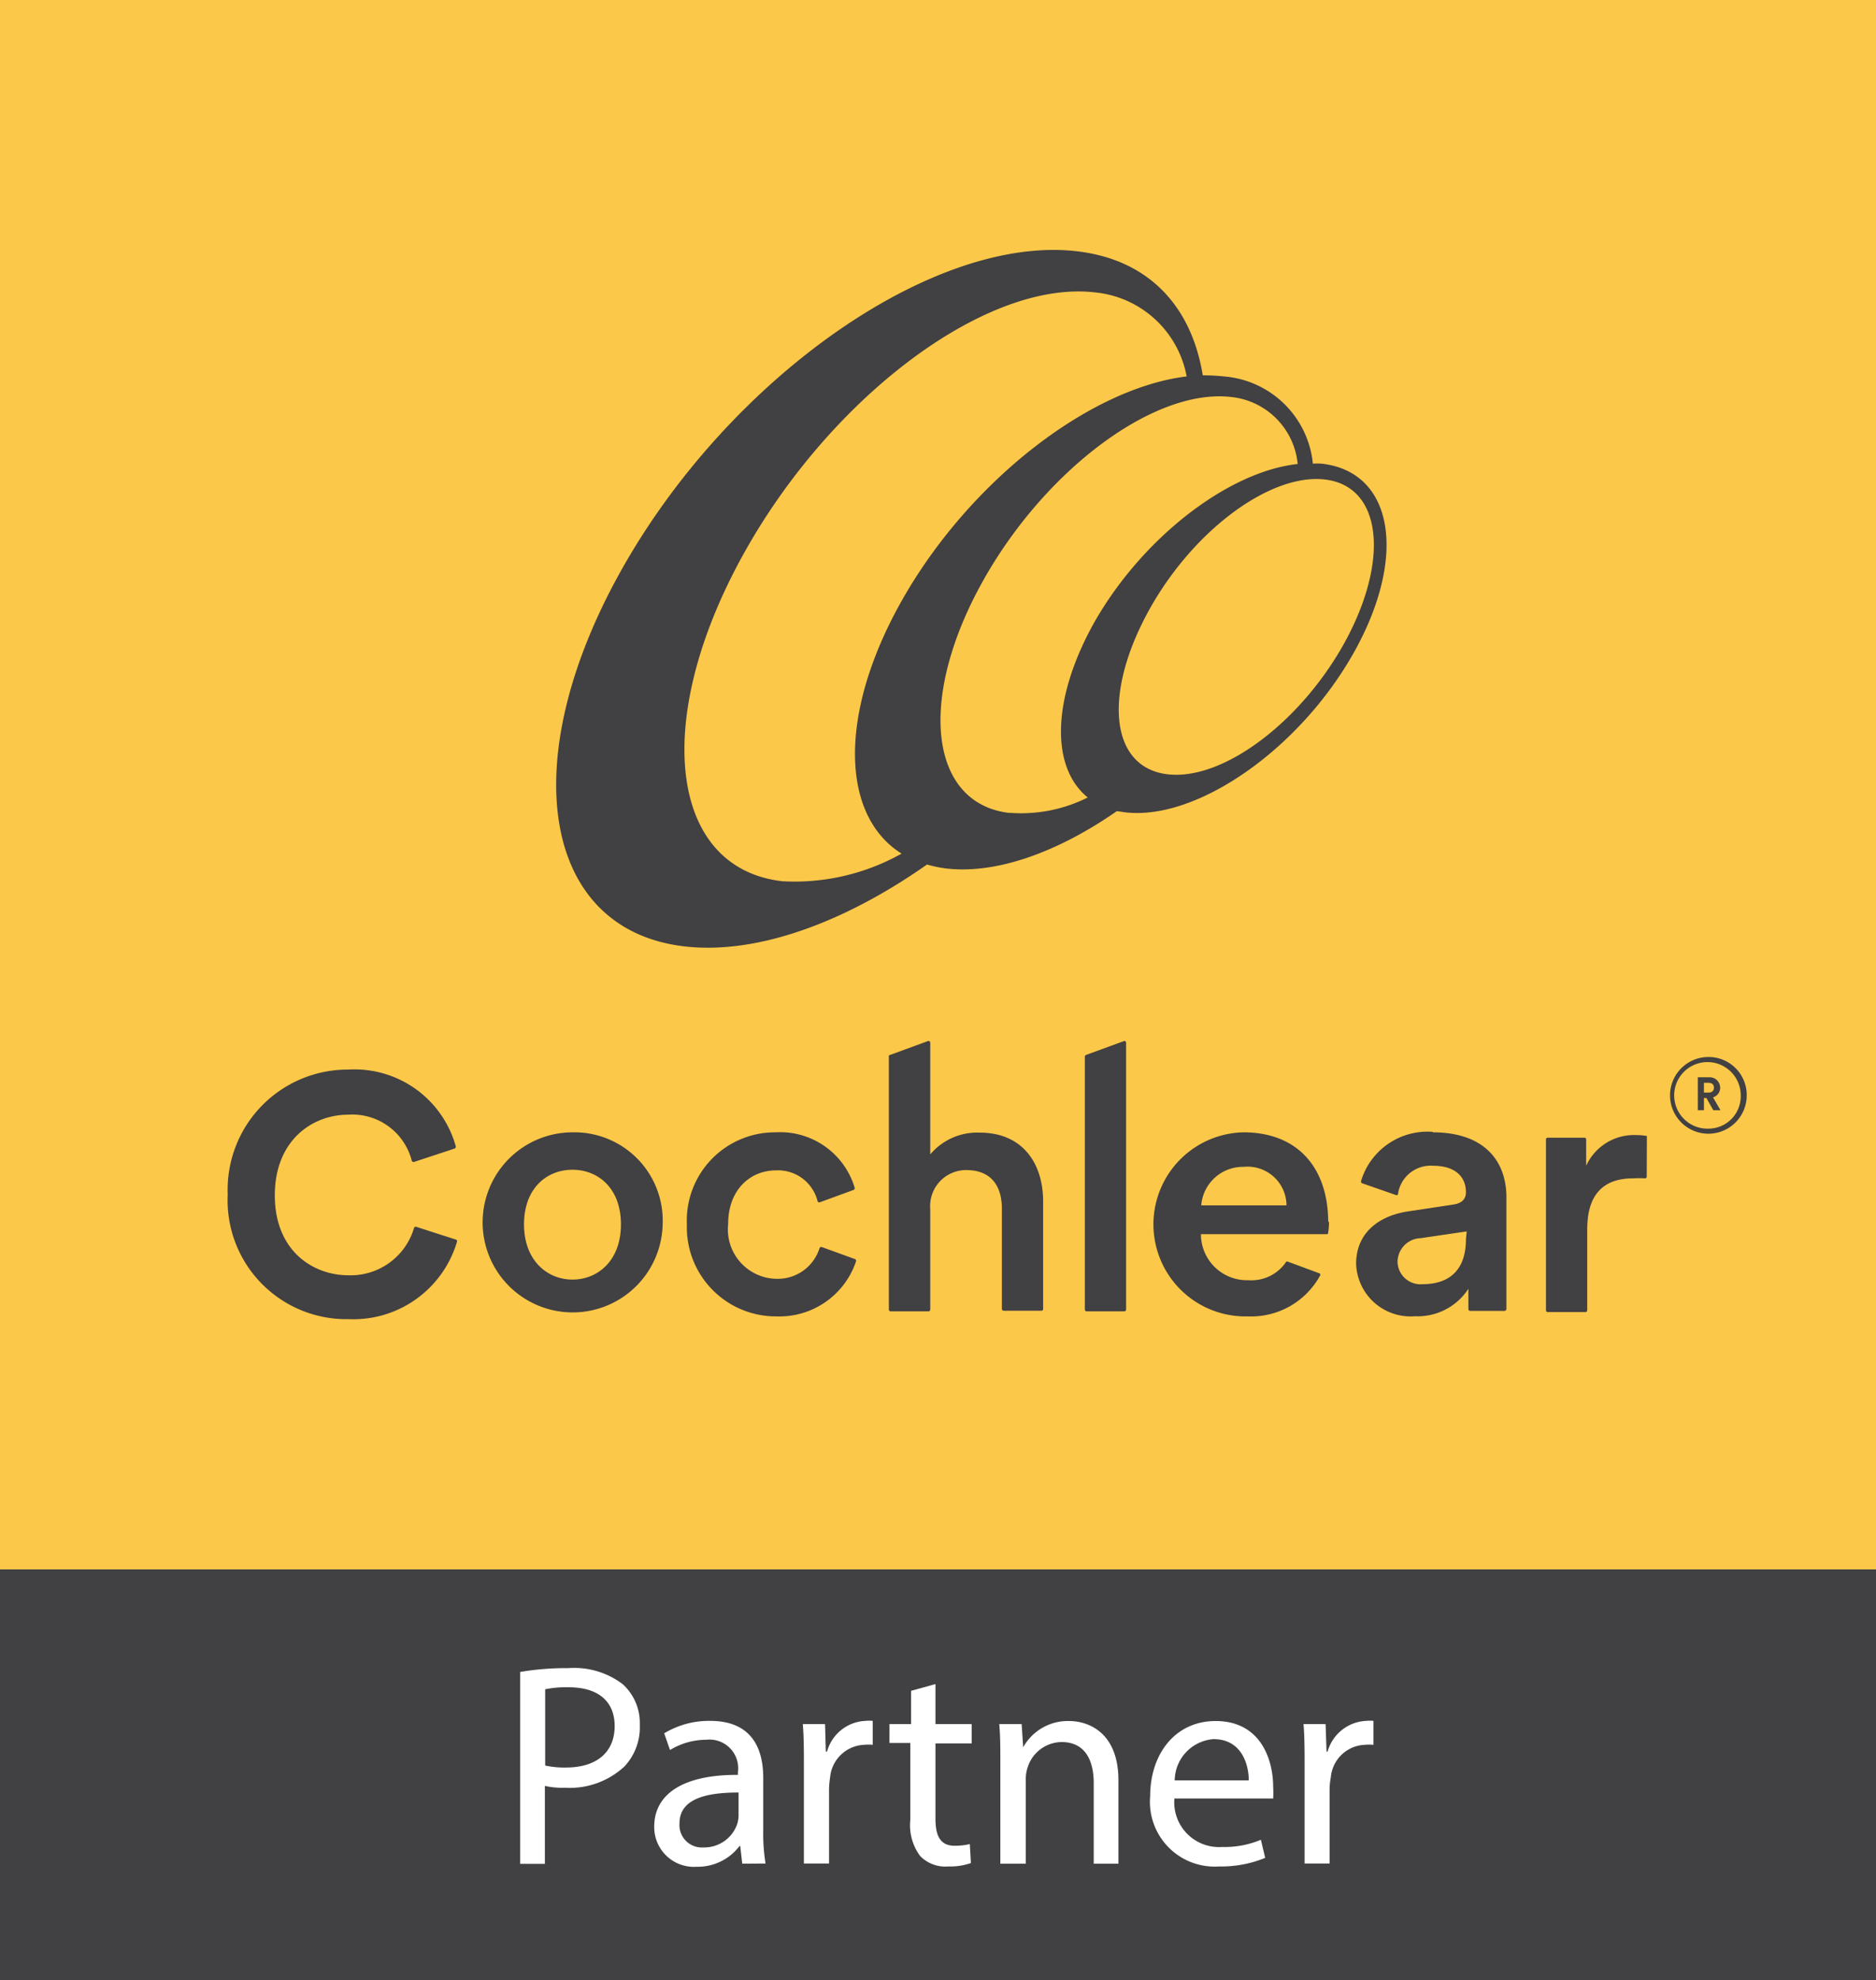
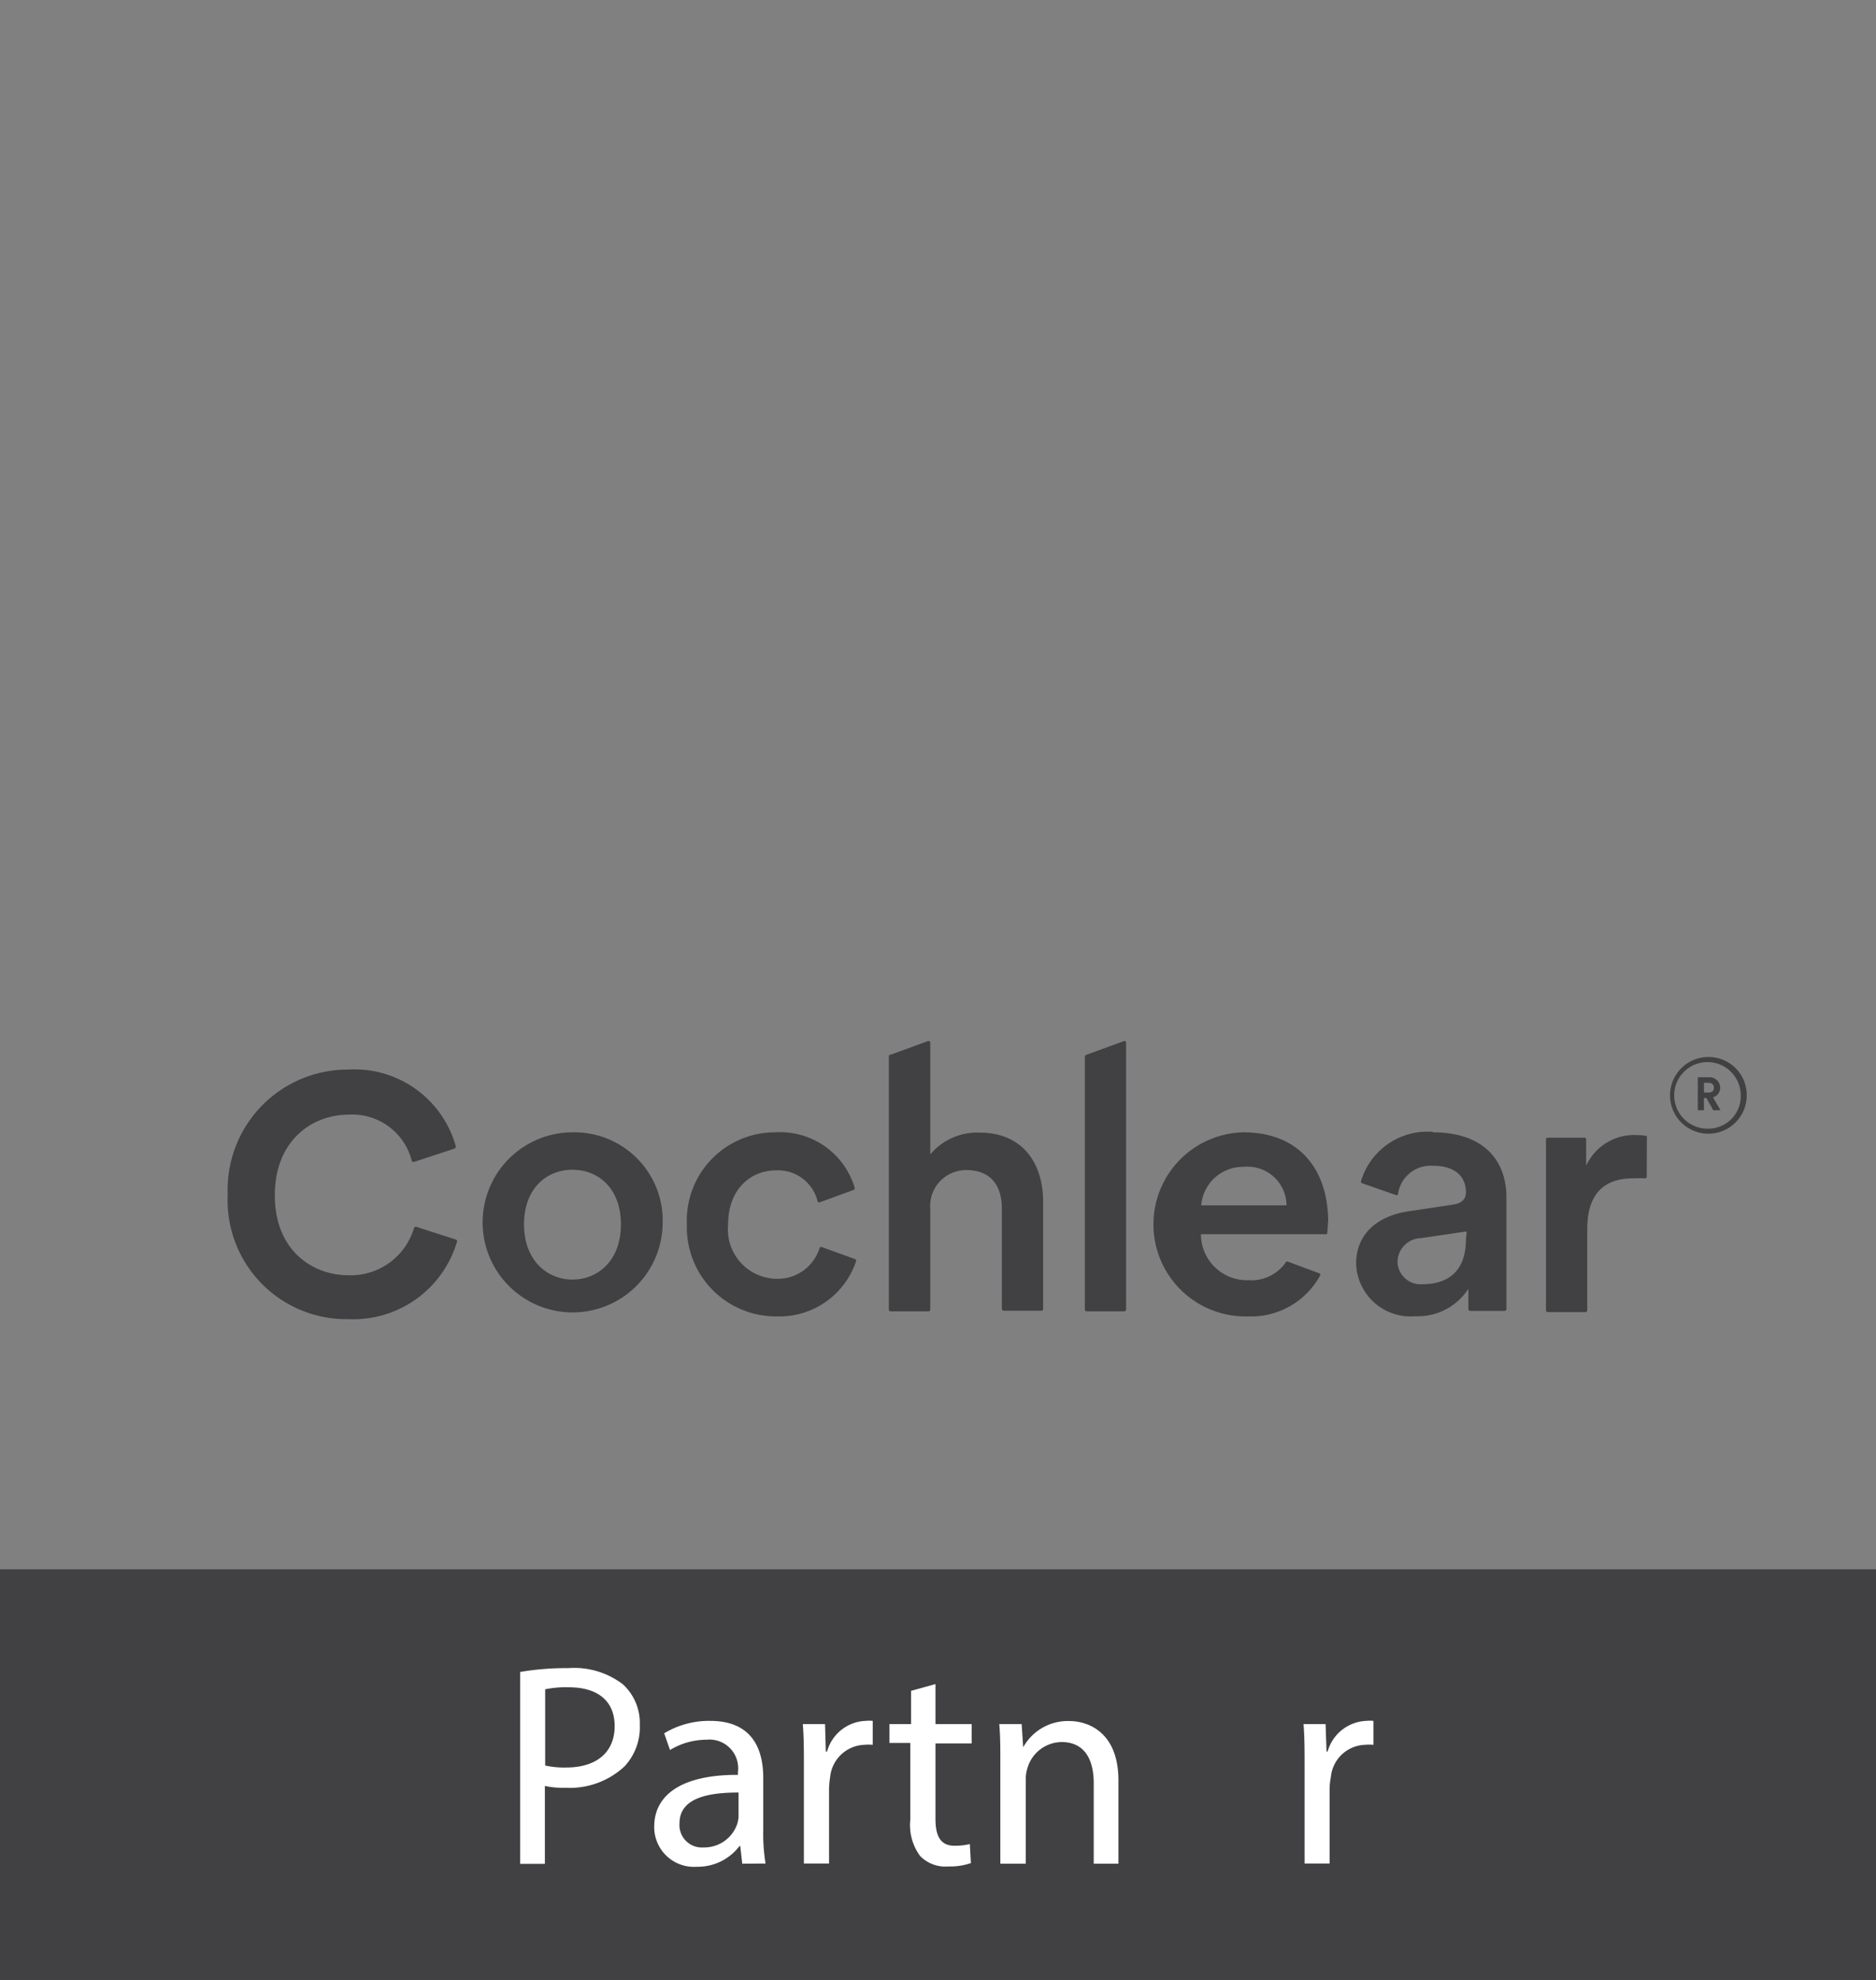
<svg xmlns="http://www.w3.org/2000/svg" width="122.33" height="129.1" viewBox="0 0 122.33 129.1">
  <rect x="0" y="0" width="122.33" height="129.1" fill="#808080" stroke="none" />
  <defs>
    <style>.a{fill:#414042;}.b{fill:#fcc849;}.c{fill:#fff;}</style>
  </defs>
  <rect class="a" y="102.31" width="122.33" height="26.79" />
-   <rect class="b" width="122.33" height="102.31" />
-   <path class="a" d="M87.82,41.63c-2.83,5.31-8,9.27-11.67,8.85s-4.24-5-1.41-10.36,8-9.28,11.65-8.86,4.24,5.06,1.43,10.37M65.83,53c-5.11-.59-6-7.15-2-14.64S75.15,25.29,80.27,25.88a4.86,4.86,0,0,1,4.35,4.37c-4.49.48-10.13,4.78-13.29,10.37-2.78,5-2.8,9.43-.4,11.37a9.7,9.7,0,0,1-5.1,1M51,57.45c-7.21-.84-8.49-10.11-2.86-20.7S64.17,18.23,71.38,19.06a6.74,6.74,0,0,1,6,5.48c-6.32.77-14.18,6.82-18.59,14.64-4.15,7.37-3.95,14,0,16.47A14.26,14.26,0,0,1,51,57.45M86.2,30.23a3.88,3.88,0,0,0-.59,0,6.33,6.33,0,0,0-5.81-5.69,12.44,12.44,0,0,0-1.37-.07c-.73-4.49-3.51-7.55-8.22-8.09-9.32-1.08-22.6,8.2-29.65,20.71S35.33,60.63,44.65,61.7c4.69.54,10.39-1.54,15.8-5.34a7.79,7.79,0,0,0,1.26.26C65,57,69,55.54,72.83,52.88l.56.08c4.66.54,11.33-4.1,14.87-10.38s2.62-11.81-2.06-12.35" />
  <path class="a" d="M29.72,80.81a.11.11,0,0,1,.08.14A7.05,7.05,0,0,1,22.74,86a7.75,7.75,0,0,1-7.89-8.13,7.83,7.83,0,0,1,7.87-8.14,6.85,6.85,0,0,1,7,5,.13.13,0,0,1-.08.15L27,75.75a.12.12,0,0,1-.15-.08,4,4,0,0,0-4.15-3c-2.3,0-4.78,1.64-4.78,5.26s2.49,5.21,4.8,5.21A4.31,4.31,0,0,0,27,80.05a.11.11,0,0,1,.14-.07Z" />
  <path class="a" d="M40.49,79.82c0-2.35-1.48-3.56-3.16-3.56s-3.16,1.21-3.16,3.56,1.51,3.6,3.16,3.6,3.16-1.23,3.16-3.6m2.72,0a5.87,5.87,0,1,1-5.88-6,5.76,5.76,0,0,1,5.88,6" />
  <path class="a" d="M47.48,79.82a3.22,3.22,0,0,0,3.16,3.55,2.85,2.85,0,0,0,2.8-2,.12.12,0,0,1,.15-.07l2.15.78a.12.12,0,0,1,.08.15,5.27,5.27,0,0,1-5.18,3.59,5.81,5.81,0,0,1-5.85-6,5.75,5.75,0,0,1,5.78-6,5.07,5.07,0,0,1,5.16,3.61.12.12,0,0,1-.08.15l-2.19.8a.11.11,0,0,1-.15-.08,2.66,2.66,0,0,0-2.71-2c-1.65,0-3.12,1.23-3.12,3.51" />
  <path class="a" d="M60.54,85.49H58.08a.12.12,0,0,1-.12-.12V68.88c0-.07,0-.09.12-.12l2.46-.9a.13.13,0,0,1,.12.12v7.28a4,4,0,0,1,3.23-1.42c2.79,0,4.13,2,4.13,4.49v7a.11.11,0,0,1-.11.12H65.45a.12.12,0,0,1-.12-.12V78.79c0-1.39-.63-2.51-2.33-2.51a2.35,2.35,0,0,0-2.34,2.56v6.53a.12.12,0,0,1-.12.12" />
  <path class="a" d="M70.74,85.37V68.88c0-.07.05-.09.12-.12l2.46-.9a.12.12,0,0,1,.11.12V85.37a.12.12,0,0,1-.11.12H70.86a.12.12,0,0,1-.12-.12" />
  <path class="a" d="M107.38,76.71a.11.11,0,0,1-.13.11,6.59,6.59,0,0,0-.75,0c-2.09,0-3,1.21-3,3.32v5.28a.12.12,0,0,1-.11.12h-2.47a.12.12,0,0,1-.11-.12V74.29a.11.11,0,0,1,.11-.12h2.4a.11.11,0,0,1,.11.12V76a3.43,3.43,0,0,1,3.28-2,3.84,3.84,0,0,1,.68.06.05.05,0,0,1,0,0Z" />
  <path class="a" d="M95.59,80.79c0,2.21-1.3,2.93-2.81,2.93a1.5,1.5,0,0,1-1.65-1.46,1.56,1.56,0,0,1,1.51-1.54l3-.44Zm-2.16-7A4.52,4.52,0,0,0,88.75,77a.12.12,0,0,0,.07.14l2.24.78a.09.09,0,0,0,.1-.07A2.15,2.15,0,0,1,93.45,76c1.49,0,2.14.76,2.14,1.72,0,.39-.19.72-.84.81l-2.9.44c-1.93.28-3.42,1.4-3.42,3.42a3.55,3.55,0,0,0,3.84,3.42,3.94,3.94,0,0,0,3.48-1.79v1.32a.12.12,0,0,0,.12.12h2.24a.13.13,0,0,0,.12-.12V78.05c0-2.25-1.33-4.23-4.81-4.23" />
-   <path class="a" d="M78.33,78.58a2.73,2.73,0,0,1,2.77-2.51,2.54,2.54,0,0,1,2.79,2.51Zm8.28,1.12c0-3.58-2-5.88-5.53-5.88a6,6,0,0,0,.27,12,5.13,5.13,0,0,0,4.75-2.7A.12.12,0,0,0,86,83L84,82.26a.13.13,0,0,0-.13,0,2.73,2.73,0,0,1-2.47,1.2,3,3,0,0,1-3.09-3h8.22s.07,0,.07-.06a4.36,4.36,0,0,0,.06-.8" />
+   <path class="a" d="M78.33,78.58a2.73,2.73,0,0,1,2.77-2.51,2.54,2.54,0,0,1,2.79,2.51Zm8.28,1.12c0-3.58-2-5.88-5.53-5.88a6,6,0,0,0,.27,12,5.13,5.13,0,0,0,4.75-2.7A.12.12,0,0,0,86,83L84,82.26a.13.13,0,0,0-.13,0,2.73,2.73,0,0,1-2.47,1.2,3,3,0,0,1-3.09-3h8.22a4.36,4.36,0,0,0,.06-.8" />
  <path class="a" d="M111.41,73.58a2.17,2.17,0,1,1,2.1-2.17,2.11,2.11,0,0,1-2.1,2.17m0-4.67a2.5,2.5,0,1,0,2.49,2.5,2.48,2.48,0,0,0-2.49-2.5" />
  <path class="a" d="M111.39,71.23h-.28v-.64h.28c.24,0,.37.11.37.32s-.13.32-.37.32m.78-.32a.69.69,0,0,0-.72-.68h-.74v2.15h.4v-.8h.16l.45.8h.47l-.49-.84a.65.65,0,0,0,.47-.63" />
  <path class="c" d="M33.92,109a18,18,0,0,1,3.14-.25,5.24,5.24,0,0,1,3.55,1.05,3.42,3.42,0,0,1,1.11,2.65,3.73,3.73,0,0,1-1,2.71,5.24,5.24,0,0,1-3.87,1.39,5.35,5.35,0,0,1-1.32-.12v5.08H33.92Zm1.63,6.1a5.74,5.74,0,0,0,1.36.13c2,0,3.17-1,3.17-2.7S38.9,110,37.1,110a6.71,6.71,0,0,0-1.55.13Z" />
  <path class="c" d="M48.4,121.5l-.13-1.15h-.05a3.41,3.41,0,0,1-2.78,1.35,2.59,2.59,0,0,1-2.78-2.61c0-2.2,2-3.4,5.46-3.38v-.19a1.87,1.87,0,0,0-2.06-2.1,4.56,4.56,0,0,0-2.37.67L43.31,113a5.65,5.65,0,0,1,3-.81c2.78,0,3.46,1.89,3.46,3.72v3.4a12.1,12.1,0,0,0,.15,2.18Zm-.24-4.64c-1.8,0-3.85.28-3.85,2a1.46,1.46,0,0,0,1.56,1.58,2.27,2.27,0,0,0,2.2-1.52,2,2,0,0,0,.09-.53Z" />
  <path class="c" d="M52.42,115.24c0-1.07,0-2-.07-2.84H53.8l.05,1.79h.08a2.72,2.72,0,0,1,2.51-2,2.19,2.19,0,0,1,.47,0v1.56a3,3,0,0,0-.56,0,2.33,2.33,0,0,0-2.22,2.12,5.63,5.63,0,0,0-.07.77v4.85H52.42Z" />
  <path class="c" d="M61,109.79v2.61h2.36v1.26H61v4.91c0,1.12.32,1.76,1.24,1.76a4.07,4.07,0,0,0,1-.11l.07,1.24a4.1,4.1,0,0,1-1.46.22A2.3,2.3,0,0,1,60,121a3.38,3.38,0,0,1-.64-2.37v-5H58V112.4h1.41v-2.17Z" />
  <path class="c" d="M65.23,114.87c0-.94,0-1.71-.07-2.47h1.46l.1,1.51h0a3.33,3.33,0,0,1,3-1.71c1.26,0,3.21.75,3.21,3.87v5.43H71.32v-5.25c0-1.46-.54-2.68-2.1-2.68A2.35,2.35,0,0,0,67,115.26a2.27,2.27,0,0,0-.11.77v5.47H65.23Z" />
-   <path class="c" d="M76.58,117.25a2.92,2.92,0,0,0,3.12,3.16,6.09,6.09,0,0,0,2.52-.47l.28,1.18a7.48,7.48,0,0,1-3,.56A4.22,4.22,0,0,1,75,117.1c0-2.74,1.62-4.9,4.27-4.9,3,0,3.75,2.61,3.75,4.28a6.24,6.24,0,0,1,0,.77Zm4.85-1.18c0-1-.44-2.69-2.3-2.69a2.73,2.73,0,0,0-2.53,2.69Z" />
  <path class="c" d="M85.07,115.24c0-1.07,0-2-.07-2.84h1.44l.06,1.79h.07a2.74,2.74,0,0,1,2.52-2,2.19,2.19,0,0,1,.47,0v1.56a3.06,3.06,0,0,0-.56,0,2.32,2.32,0,0,0-2.22,2.12,4.34,4.34,0,0,0-.08.77v4.85H85.07Z" />
</svg>